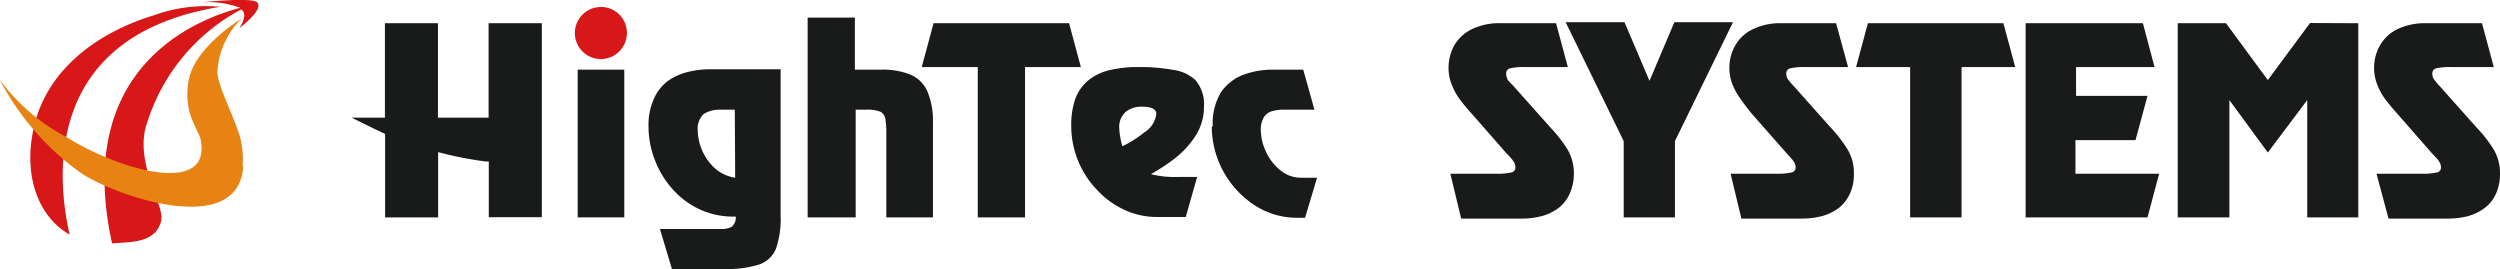
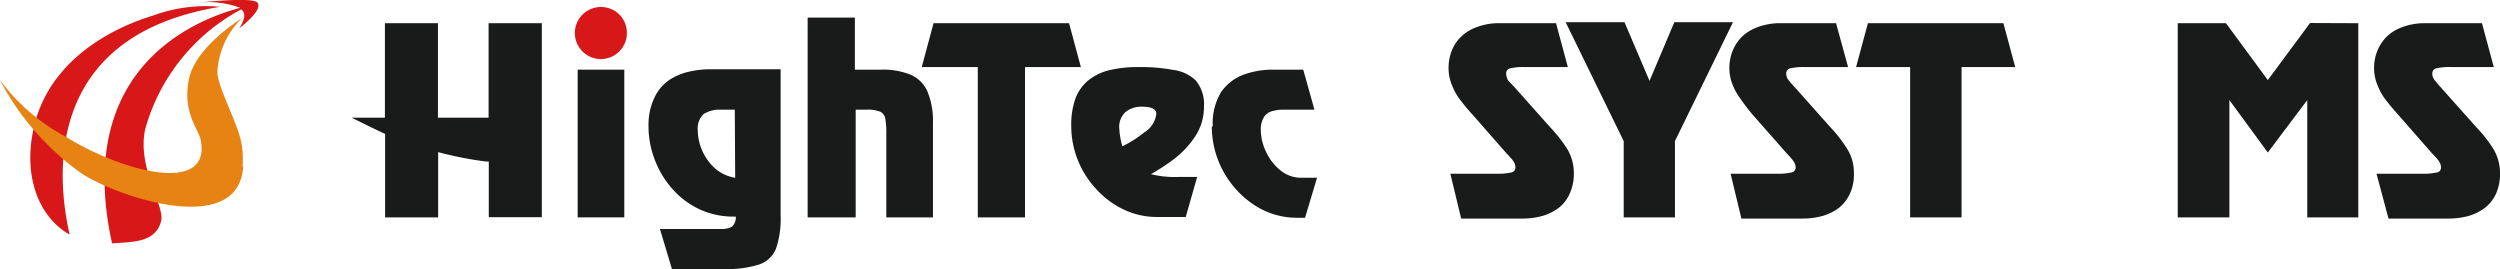
<svg xmlns="http://www.w3.org/2000/svg" viewBox="0 0 124.9 13.46">
  <title>logo</title>
  <path d="M12.86.13c-.23-.3-2.92,0-2.92,0A4.55,4.55,0,0,1,12,.39c-3,.8-8.22,3.55-6.4,11.77.93-.08,2.17,0,2.45-1.12.19-.76-1.21-2.66-.8-4.57a9.72,9.72,0,0,1,4.8-6c.24.18.19.48-.09.94C12,1.37,13.17.5,12.86.13Z" style="fill:#d71718" />
  <path d="M11,.34A7.62,7.62,0,0,0,7.67.77c-2.54.77-5.35,2.55-6,5.7-.51,2.36.27,4.38,1.81,5.25C2.85,9,2.08,1.8,11,.34Z" style="fill:#d71718" />
  <path d="M12.12,8.28v0A4.22,4.22,0,0,0,12,6.88h0a.07.07,0,0,0,0,0s0,0,0,0c-.28-1-1.08-2.5-1.14-3.23A4,4,0,0,1,12,1l0,0,.08-.08S9.74,2.33,9.43,4s.49,2.43.6,3c.53,2.79-4,1.55-6.78-.19A9.74,9.74,0,0,1,0,4a2.73,2.73,0,0,0,.17.32,13.43,13.43,0,0,0,2,2.7l.15.15,0,0A12.46,12.46,0,0,0,4,8.61c1.55,1.1,7.9,3.38,8.15-.28A.07.07,0,0,1,12.12,8.28Z" style="fill:#e68313" />
  <path d="M31.19,3.48v7.38H28.86V3.48Z" style="fill:#191a1a" />
  <path d="M32.4,6.31a3.15,3.15,0,0,1,.29-1.42A2.2,2.2,0,0,1,33.43,4a3,3,0,0,1,1-.42,4.72,4.72,0,0,1,1.06-.12H39v7.31a4.6,4.6,0,0,1-.23,1.65,1.38,1.38,0,0,1-.83.79,5.29,5.29,0,0,1-1.77.23h-2.6l-.6-2H36a1.1,1.1,0,0,0,.56-.11.61.61,0,0,0,.2-.51A4.05,4.05,0,0,1,35,10.48a4.12,4.12,0,0,1-1.37-1A4.63,4.63,0,0,1,32.72,8,4.62,4.62,0,0,1,32.4,6.31Zm4.31-.83H36a1.48,1.48,0,0,0-.85.22,1,1,0,0,0-.29.81,2.63,2.63,0,0,0,.87,1.91,2,2,0,0,0,1,.46Z" style="fill:#191a1a" />
  <path d="M40.35,10.86V.88h2.36v2.6H44a3.7,3.7,0,0,1,1.49.25,1.62,1.62,0,0,1,.84.83,3.82,3.82,0,0,1,.28,1.58l0,4.72H44.28V6.67a4.2,4.2,0,0,0-.05-.75A.5.5,0,0,0,44,5.59a1.68,1.68,0,0,0-.71-.11h-.54v5.38Z" style="fill:#191a1a" />
  <path d="M53.52,6.31a3.92,3.92,0,0,1,.22-1.42A2.2,2.2,0,0,1,54.39,4a2.67,2.67,0,0,1,1.06-.5,6.15,6.15,0,0,1,1.45-.15,9,9,0,0,1,1.7.14A2,2,0,0,1,59.72,4a1.83,1.83,0,0,1,.43,1.32,2.65,2.65,0,0,1-.45,1.51,4.58,4.58,0,0,1-1,1.08,10,10,0,0,1-1.2.79,4.85,4.85,0,0,0,1.38.14h.93l-.57,2H57.8a3.8,3.8,0,0,1-1.61-.35,4.27,4.27,0,0,1-1.38-1,4.61,4.61,0,0,1-1.29-3.23Zm2.55,1a5.58,5.58,0,0,0,1.09-.69,1.27,1.27,0,0,0,.61-.93c0-.24-.24-.36-.73-.36a1.24,1.24,0,0,0-.8.26,1,1,0,0,0-.32.84A3.72,3.72,0,0,0,56.07,7.29Z" style="fill:#191a1a" />
  <path d="M60.59,6.31A3,3,0,0,1,61,4.61a2.37,2.37,0,0,1,1.13-.88,4.24,4.24,0,0,1,1.49-.25h1.49l.56,2H64.16a2,2,0,0,0-.59.07.71.71,0,0,0-.41.28,1.15,1.15,0,0,0-.17.68,2.58,2.58,0,0,0,.26,1.07,2.54,2.54,0,0,0,.72.93,1.62,1.62,0,0,0,1,.37h.83l-.6,2h-.38a3.87,3.87,0,0,1-2.16-.64,4.72,4.72,0,0,1-2.12-3.91Z" style="fill:#191a1a" />
  <path d="M72.46,8.68h2.3a3.08,3.08,0,0,0,.72-.06.25.25,0,0,0,.23-.26.45.45,0,0,0-.07-.25,1.1,1.1,0,0,0-.21-.27,1.3,1.3,0,0,0-.15-.16l-1.7-1.94c-.26-.28-.46-.53-.62-.74a2.94,2.94,0,0,1-.41-.72,2.2,2.2,0,0,1-.18-.88,2.3,2.3,0,0,1,.29-1.14,2.06,2.06,0,0,1,.89-.81A3.16,3.16,0,0,1,75,1.16h2.74l.59,2.19H76.17a2.89,2.89,0,0,0-.7.06.25.25,0,0,0-.22.27.55.55,0,0,0,.06.26c0,.07.17.21.35.41l1.78,2a7.09,7.09,0,0,1,.87,1.11,2.34,2.34,0,0,1,.32,1.22,2.39,2.39,0,0,1-.21,1,1.86,1.86,0,0,1-.54.7,2.48,2.48,0,0,1-.83.41,3.75,3.75,0,0,1-1,.13H73Z" style="fill:#191a1a" />
  <path d="M86.46,8.68h2.3a3.08,3.08,0,0,0,.72-.06.25.25,0,0,0,.23-.26.55.55,0,0,0-.07-.25,2,2,0,0,0-.21-.27l-.15-.16L87.57,5.74A9.32,9.32,0,0,1,87,5a3.33,3.33,0,0,1-.42-.72,2.2,2.2,0,0,1-.18-.88,2.21,2.21,0,0,1,.3-1.14,2,2,0,0,1,.89-.81A3.13,3.13,0,0,1,89,1.16h2.73l.6,2.19H90.17a3,3,0,0,0-.71.06.26.26,0,0,0-.22.27.56.56,0,0,0,.07.26,4.09,4.09,0,0,0,.35.41l1.78,2a7,7,0,0,1,.86,1.11,2.25,2.25,0,0,1,.32,1.22,2.24,2.24,0,0,1-.2,1,2,2,0,0,1-.54.7,2.58,2.58,0,0,1-.83.41,3.82,3.82,0,0,1-1,.13H87Z" style="fill:#191a1a" />
  <path d="M100.09,1.16l.59,2.19H98v7.51H95.43V3.35h-2.7l.59-2.19Z" style="fill:#191a1a" />
  <path d="M53.41,1.16,54,3.35H51.21v7.51H48.85V3.35h-2.8l.59-2.19Z" style="fill:#191a1a" />
-   <path d="M107.06,1.16l.58,2.19h-3.92V4.79h3.57L106.69,7h-3V8.68h4.18l-.58,2.18H101.2V1.16Z" style="fill:#191a1a" />
  <path d="M117.82,1.16v9.7h-2.55V5h0L113.3,7.62,111.38,5h0v5.86H108.8V1.16h2.41L113.3,4l2.11-2.85Z" style="fill:#191a1a" />
  <path d="M118.73,8.68H121a3.08,3.08,0,0,0,.72-.06.24.24,0,0,0,.23-.26.45.45,0,0,0-.07-.25,1.1,1.1,0,0,0-.21-.27,1.3,1.3,0,0,0-.15-.16l-1.7-1.94c-.25-.28-.46-.53-.62-.74a2.94,2.94,0,0,1-.41-.72,2.2,2.2,0,0,1-.18-.88,2.21,2.21,0,0,1,.3-1.14,2,2,0,0,1,.88-.81,3.19,3.19,0,0,1,1.44-.29H124l.59,2.19h-2.15a2.94,2.94,0,0,0-.7.06.25.25,0,0,0-.22.27.46.46,0,0,0,.07.26,3.55,3.55,0,0,0,.34.41l1.78,2a6.54,6.54,0,0,1,.87,1.11,2.34,2.34,0,0,1,.32,1.22,2.39,2.39,0,0,1-.2,1,1.89,1.89,0,0,1-.55.7,2.53,2.53,0,0,1-.82.41,3.87,3.87,0,0,1-1,.13h-3Z" style="fill:#191a1a" />
  <path d="M31.32,1.65A1.3,1.3,0,1,1,30,.35,1.29,1.29,0,0,1,31.32,1.65Z" style="fill:#d71718" />
  <path d="M24.41,1.16V5.88H21.88V1.16H19.23V5.88H17.57c.33.16,1.06.53,1.67.81h0v4.17h2.65V7.6a18,18,0,0,0,2.39.47h.14v2.78h2.65V1.16Z" style="fill:#191a1a" />
  <polygon points="81.12 10.86 83.68 10.86 83.68 7.05 86.58 1.11 83.65 1.11 82.41 4.04 81.16 1.11 78.22 1.11 81.12 7.05 81.12 10.86" style="fill:#191a1a" />
</svg>